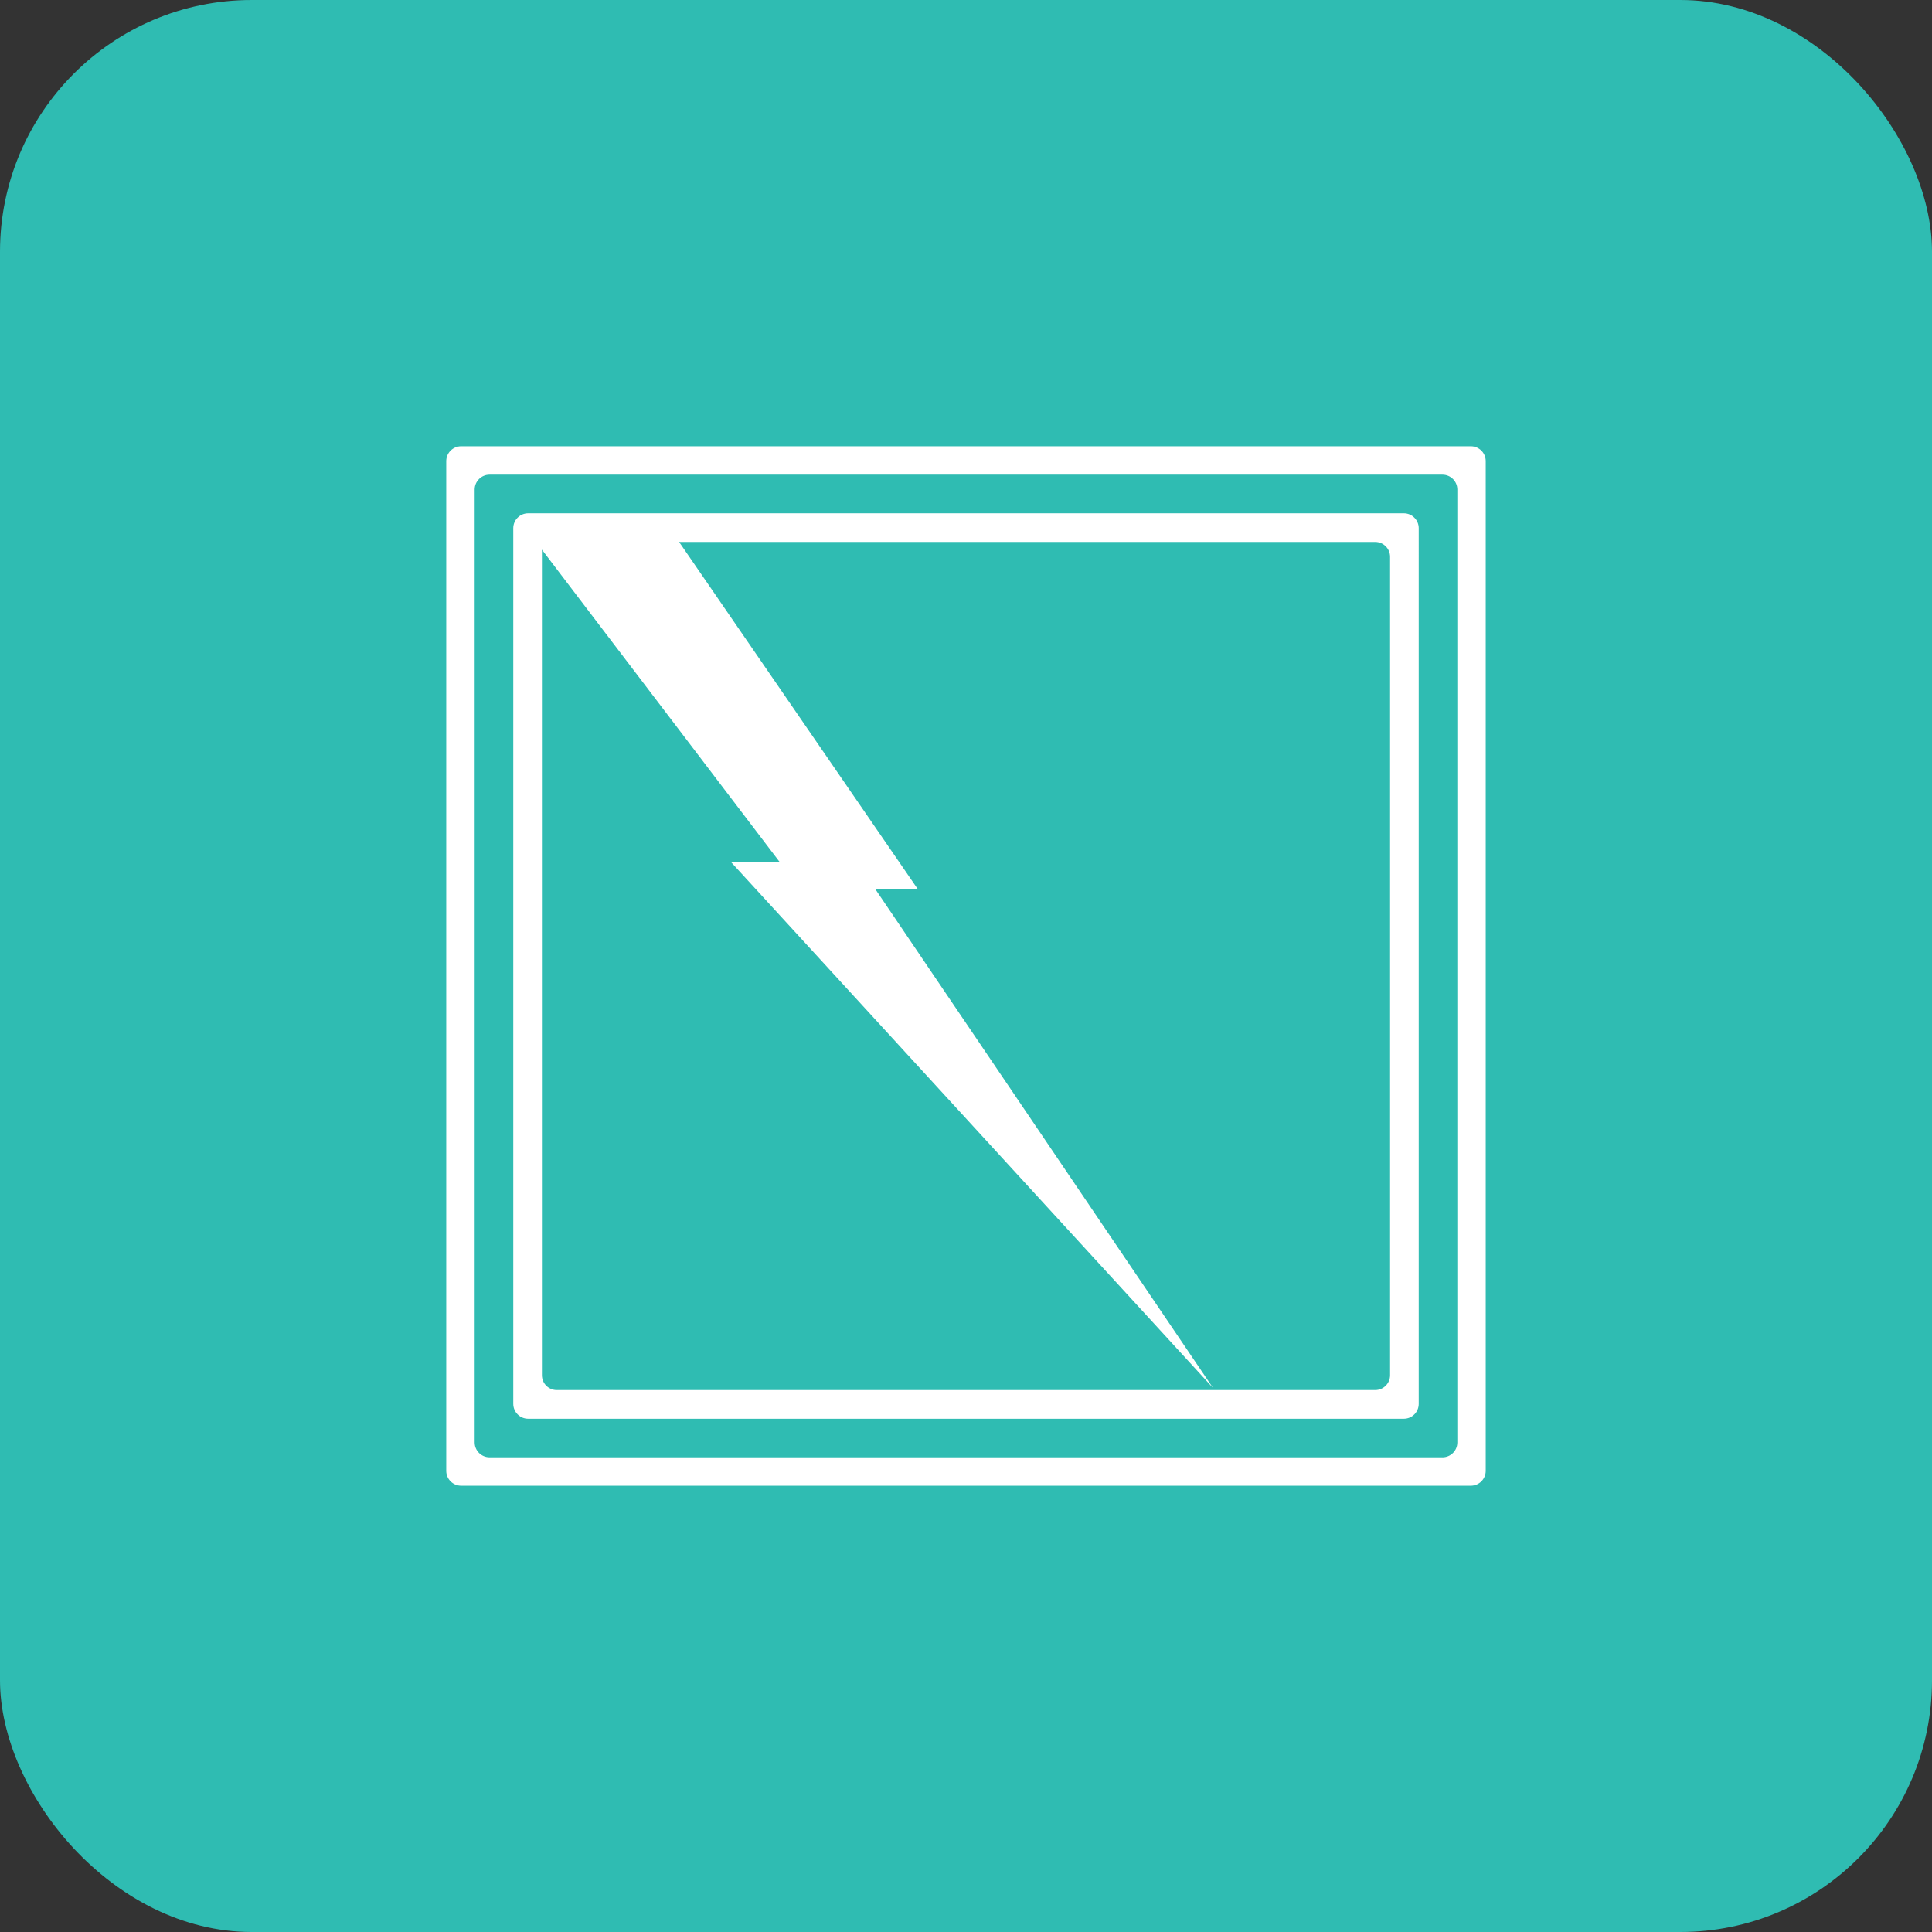
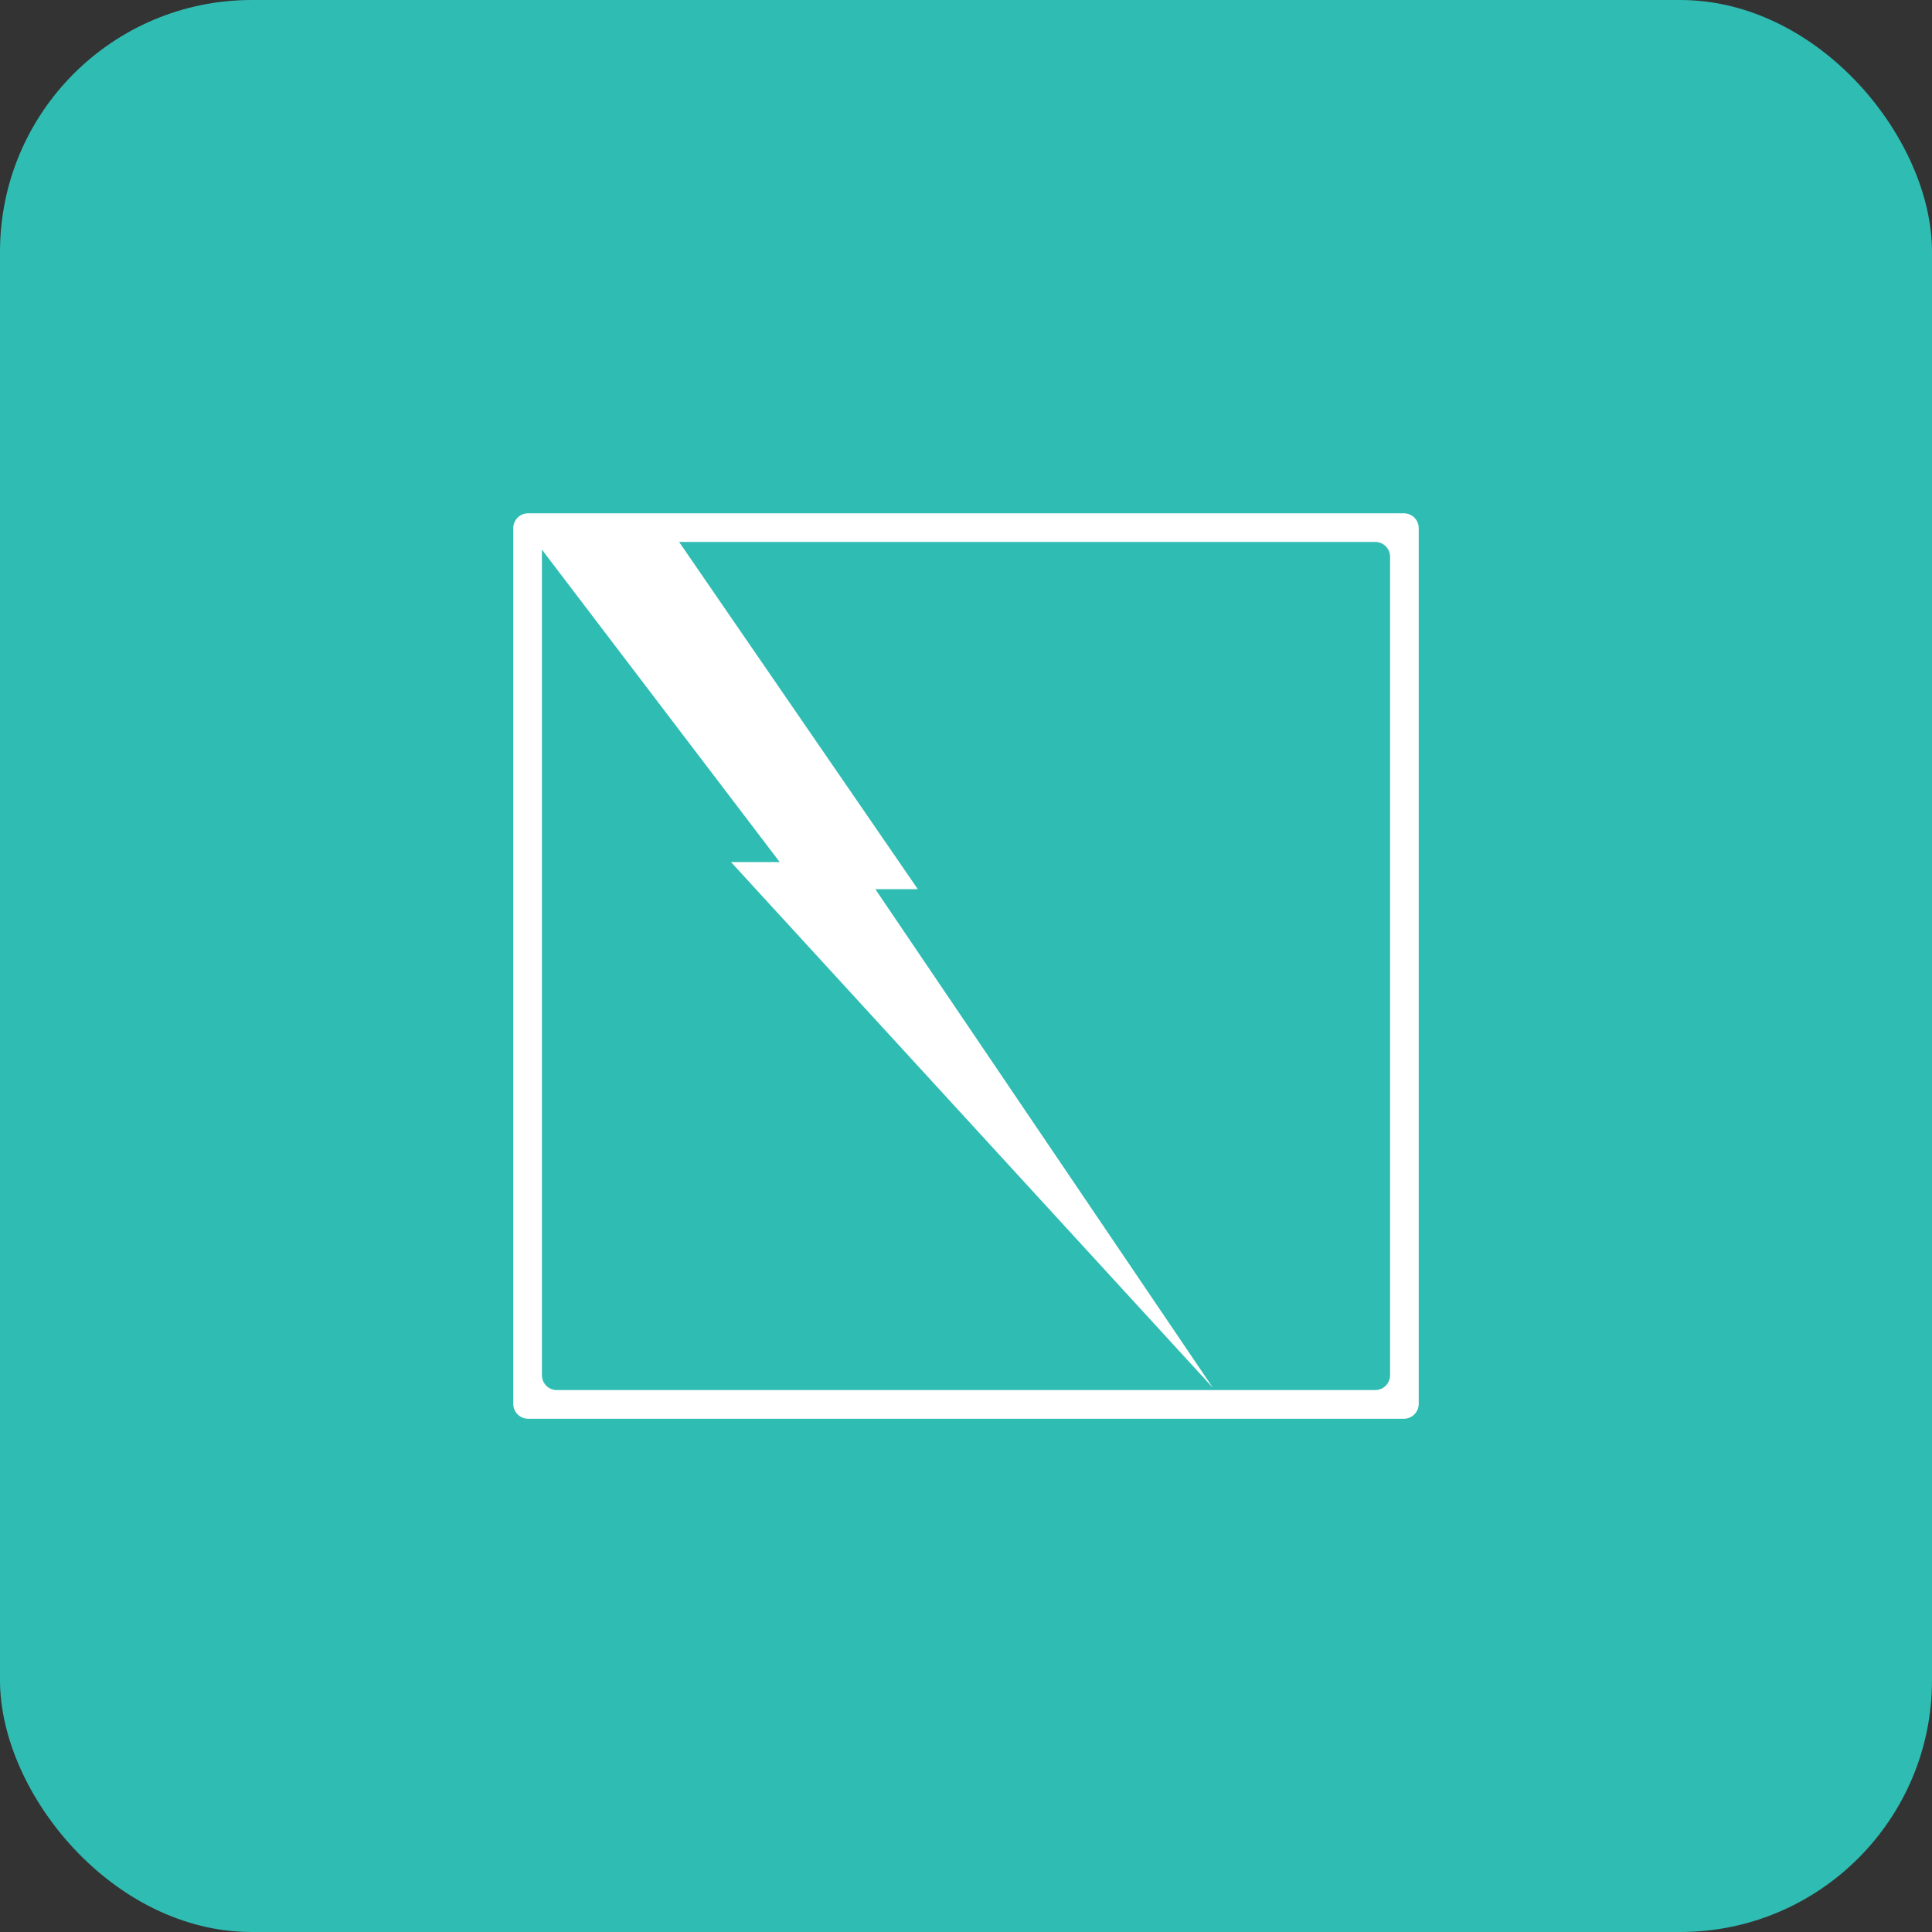
<svg xmlns="http://www.w3.org/2000/svg" viewBox="0 0 96.797 96.797">
  <rect x="0" y="0" width="96.797" height="96.797" fill="#333333" stroke="none" />
  <defs>
    <style>.cls-1{fill:#fff;}.cls-2{fill:#2fbcb2;}</style>
  </defs>
  <g id="Achtergrond_-_tekst">
    <rect class="cls-2" width="96.797" height="96.797" rx="12.612" ry="12.612" />
  </g>
  <g id="elementen">
    <path class="cls-1" d="m70.335,25.717H26.462c-.412,0-.746.334-.746.746v43.873c0,.412.334.746.746.746h43.873c.412,0,.746-.334.746-.746V26.463c0-.412-.334-.746-.746-.746Zm-1.435,43.929H27.897c-.412,0-.746-.334-.746-.746V27.537l11.915,15.655h-2.441l24.146,26.342-16.915-24.985h2.128l-11.96-17.397h34.876c.412,0,.746.334.746.746v41.002c0,.412-.334.746-.746.746Z" />
-     <path class="cls-1" d="m22.358,23.104v50.588c0,.412.334.746.746.746h50.588c.412,0,.746-.334.746-.746V23.104c0-.412-.334-.746-.746-.746H23.104c-.412,0-.746.334-.746.746Zm49.91,49.91H24.528c-.412,0-.746-.334-.746-.746V24.528c0-.412.334-.746.746-.746h47.741c.412,0,.746.334.746.746v47.741c0,.412-.334.746-.746.746Z" />
  </g>
</svg>